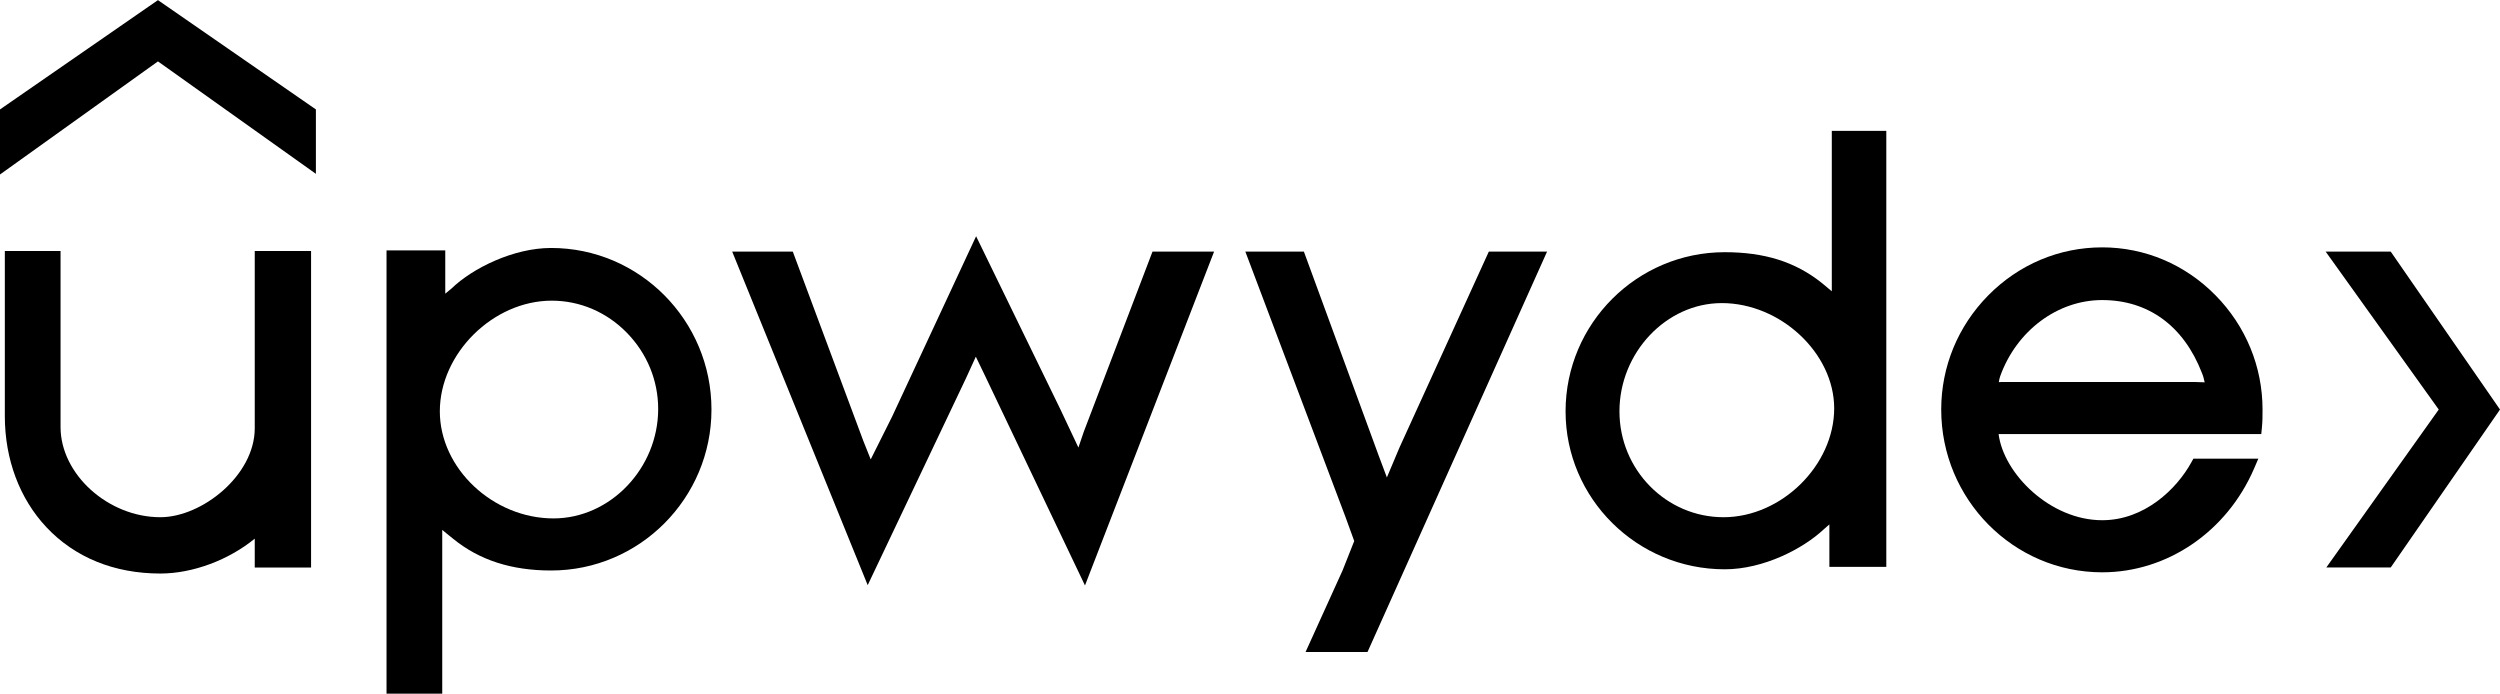
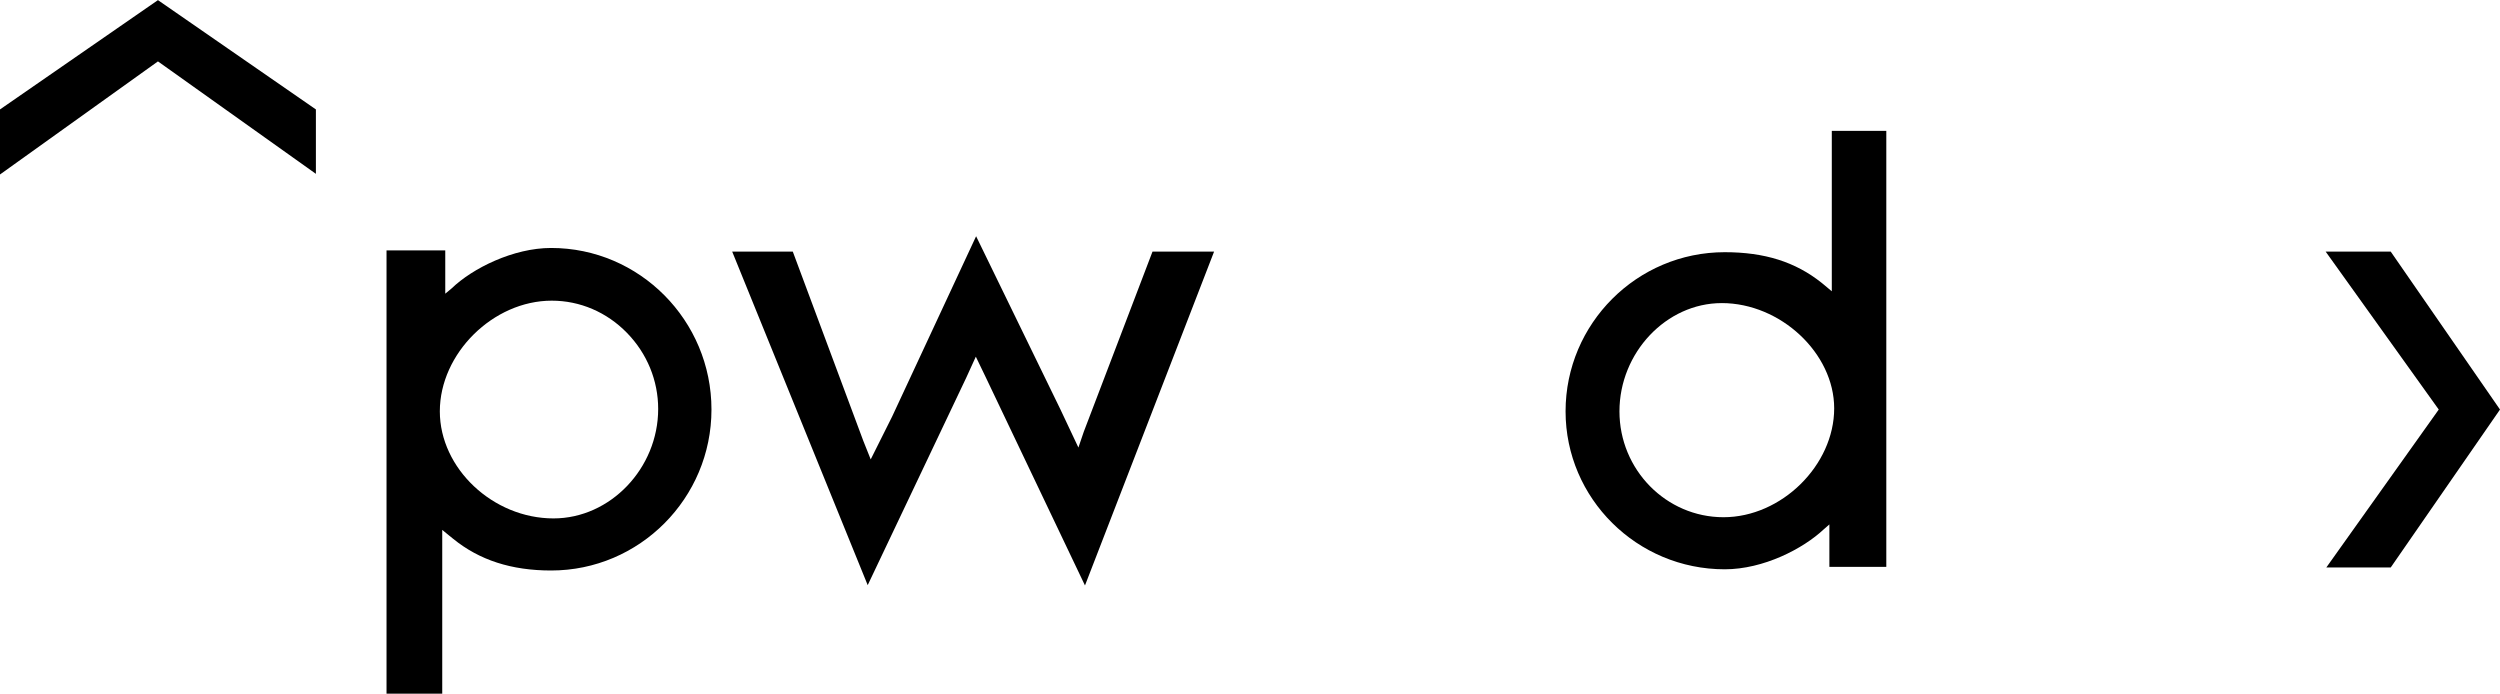
<svg xmlns="http://www.w3.org/2000/svg" xml:space="preserve" width="3.672in" height="1.019in" version="1.0" style="shape-rendering:geometricPrecision; text-rendering:geometricPrecision; image-rendering:optimizeQuality; fill-rule:evenodd; clip-rule:evenodd" viewBox="0 0 26816.82 7439.11">
  <defs>
    <style type="text/css">
   
    .fil0 {fill:black;fill-rule:nonzero}
   
  </style>
  </defs>
  <g id="Layer_x0020_1">
    <g id="_2098132652288">
-       <path class="fil0" d="M2732.58 4592.44c0,504.89 -566.13,954.17 -1012.42,954.17 -560.38,0 -1070.67,-460.98 -1070.67,-967.08l0 -1888.56 -597.7 0 0 1771.94c0,461.82 158.25,884.68 445.43,1190.51 305.49,325.36 728.44,497.36 1222.92,497.36 348.45,0 734.91,-146.18 1012.42,-374.27l0 309.55 604.17 0 0 -3394.97 -604.17 0 0 1901.47 0.03 -0.12z" />
      <path class="fil0" d="M5911.54 2658.54c-405.26,0 -842.67,217.68 -1066.82,433.47 -25.7,21.16 -48.45,40.08 -68.55,56.93l0 -464.58 -630.02 0 0 4754.75 597.59 0 0 -1756.3c24.53,20.7 50.95,41.98 78.35,64 13.74,11.01 26.68,21.31 38.15,30.74 281.69,229.3 625.45,340.66 1051.3,340.66 948.53,0 1720.16,-774.5 1720.16,-1726.63 0,-955.58 -771.62,-1733.07 -1720.16,-1733.07l0 0.03zm25.93 2900.98c-649.74,0 -1219.58,-536.72 -1219.58,-1148.42 0,-621.39 572.11,-1187.26 1200.2,-1187.26 303.34,0 590.05,122.71 807.28,345.57 215.79,221.36 334.68,511.07 334.68,815.84 0,636.46 -513.97,1174.24 -1122.46,1174.24l-0.12 0.03z" />
      <polygon class="fil0" points="11625.32,4630.22 11567.78,4799.37 11375.09,4391.01 10470.48,2532.72 9569.19,4467.92 9339.89,4926.4 9260.59,4727.95 8504.04,2697.42 7853.95,2697.42 9307.6,6275.28 10365.83,4047.47 10467.38,3824.65 10572.27,4042.1 11638.25,6278.65 13023.25,2697.42 12362.64,2697.42 " />
-       <polygon class="fil0" points="15970.29,2697.42 15011.23,4800.7 14876.67,5120.16 14788.03,4883.7 13986.39,2697.42 13358.41,2697.42 14432.65,5544.2 14526.44,5802.08 14401.69,6117.03 14004.45,6992.48 14668.91,6992.48 16595.05,2697.42 " />
      <path class="fil0" d="M19648.99 3123.12c-30.97,-27.14 -62.19,-52.5 -89.71,-74.99l-20.93 -17.11c-280.62,-223.2 -610.38,-327.14 -1037.61,-327.14 -941.35,0 -1707.25,765.76 -1707.25,1707.22 0,934.19 765.9,1694.22 1707.25,1694.22 416.1,0 841.2,-221.39 1060.81,-427.49l37.92 -33.12c8.37,-7.3 16.27,-14.23 23.81,-20.82l0 455.49 610.64 0 0 -4677.12 -584.68 0 0 1720.76 -0.26 0.09zm-1180.8 126.68c631.54,0 1206.64,538.13 1206.64,1129.01 0,611.21 -565.9,1167.91 -1187.26,1167.91 -615.41,0 -1116.1,-509.43 -1116.1,-1135.48 0,-629.53 502.13,-1161.3 1096.61,-1161.3l0.12 -0.14z" />
-       <path class="fil0" d="M22549.51 2652.1c-460.38,0 -894.22,182.78 -1221.62,514.58 -325.59,330.02 -505,765.01 -505,1224.93 0,962.77 774.5,1746.12 1726.63,1746.12 699.14,0 1338.85,-437.32 1629.85,-1114.09l45.23 -105.26 -696.64 0 -21.54 39.1c-157.3,286.6 -502.5,621.39 -956.9,621.39 -557.27,0 -1056.67,-497.84 -1111.1,-924.01l2817.63 0 6.81 -67.94c6.81,-68.55 6.81,-130.13 6.81,-195.34 0,-459.55 -179.07,-894.57 -504.05,-1224.93 -326.54,-331.92 -758.48,-514.69 -1216.1,-514.69l0 0.14zm0 565.27c494.48,0 874.27,277.26 1069.35,780.68l1.44 3.34c11.24,25.36 21.42,63.02 28.58,98.33l-112.56 -3.71 -2063.69 0 -32.06 1.78c3.48,-22 8.25,-44.02 14.61,-62.79 175.59,-489.07 615.41,-817.65 1094.6,-817.65l-0.26 0.03z" />
      <polygon class="fil0" points="25644.51,2697.42 24946.58,2697.42 26159.78,4391.72 24953.63,6085.92 25644.51,6085.92 26816.82,4391.72 " />
      <polygon class="fil0" points="-0,1172.46 -0,1870.3 1694.34,657.16 3388.53,1863.34 3388.53,1172.46 1694.34,0 " />
    </g>
  </g>
</svg>